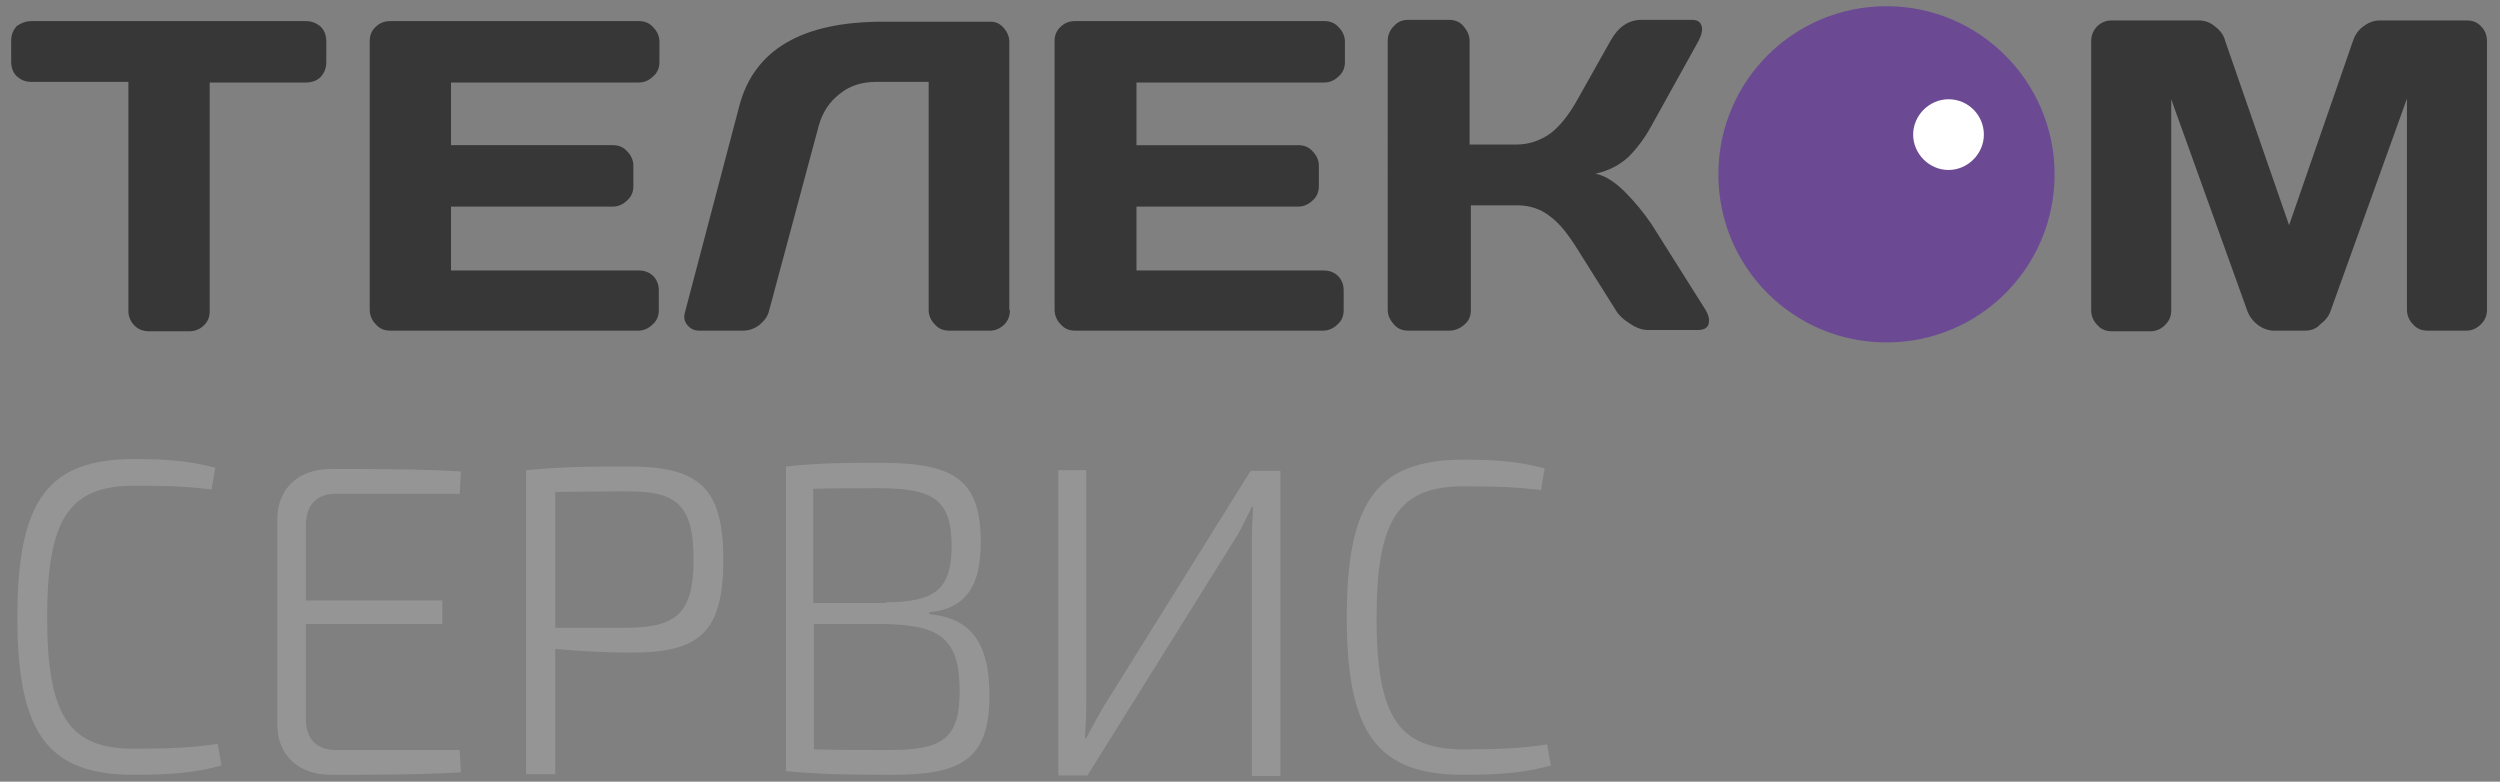
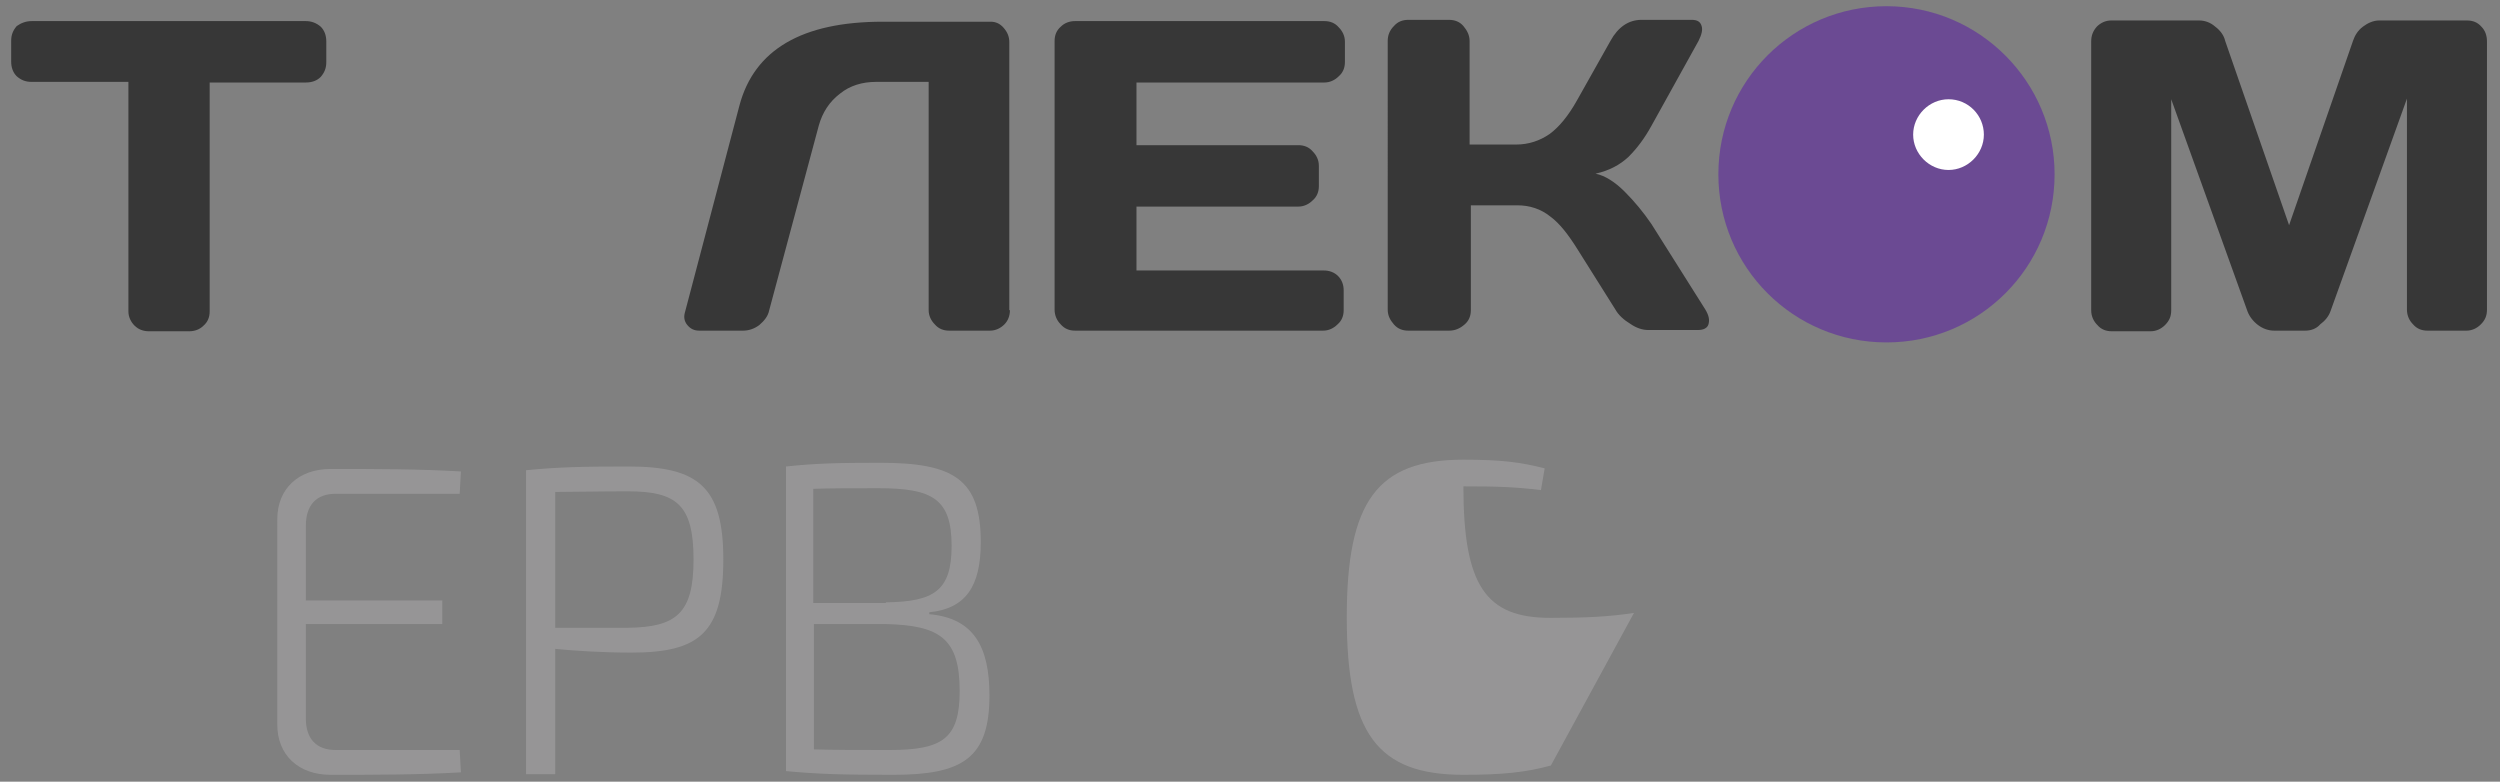
<svg xmlns="http://www.w3.org/2000/svg" xmlns:xlink="http://www.w3.org/1999/xlink" id="Слой_1" x="0px" y="0px" viewBox="0 0 403 126" style="enable-background:new 0 0 403 126;" xml:space="preserve">
  <rect x="0" y="0" width="403" height="126" fill="#808080" stroke="none" />
  <style type="text/css"> .st0{clip-path:url(#SVGID_2_);fill:#969596;} .st1{clip-path:url(#SVGID_2_);fill:#373737;} .st2{clip-path:url(#SVGID_2_);fill:#6B4A93;} .st3{clip-path:url(#SVGID_2_);fill:#FFFFFF;} </style>
  <g>
    <defs>
      <rect id="SVGID_1_" x="-99" y="-237" width="600" height="600" />
    </defs>
    <clipPath id="SVGID_2_">
      <use xlink:href="#SVGID_1_" style="overflow:visible;" />
    </clipPath>
-     <path class="st0" d="M35.7,123.4c-4,1.1-7.8,1.5-14.1,1.5c-13.9,0-18.8-6.7-18.8-25.4C2.8,80.7,7.7,74,21.6,74 c6.1,0,9.2,0.4,13.1,1.4l-0.6,3.5c-4.2-0.5-6.9-0.6-12.5-0.6c-10.4,0-14,5.3-14,21.2c0,16,3.6,21.2,14,21.2c6,0,9.6-0.2,13.5-0.8 L35.7,123.4z" />
    <path class="st0" d="M74.3,124.5c-6.7,0.4-14,0.4-21,0.4c-5.2,0-8.6-3.2-8.6-8.1V83.7c0-4.9,3.4-8.1,8.6-8.1c7.1,0,14.3,0,21,0.4 l-0.2,3.6h-20c-3.1,0-4.8,1.8-4.8,5.2v12h22v3.8h-22v15.2c0,3.3,1.7,5.1,4.8,5.1h20L74.3,124.5z" />
    <path class="st0" d="M84.8,75.8c5.2-0.5,8.8-0.6,16.5-0.6c11.3,0,15.3,3.3,15.3,15c0,11.8-3.9,15-14.8,15c-4.8,0-9.2-0.3-12.3-0.6 v20.2h-4.7V75.8z M101.2,101.2c7.8-0.1,10.6-2.3,10.6-11c0-8.8-2.7-11-10.6-11c-4.8,0-8.8,0.1-11.7,0.1v21.9H101.2z" />
    <path class="st0" d="M149.7,99c7.3,0.6,9.8,5.3,9.8,13.1c0,10.1-4.3,12.8-15.5,12.8c-8,0-12-0.1-17.3-0.6V75.2 c4.7-0.5,8.2-0.6,15.2-0.6c11.9,0,16.2,2.7,16.2,12.8c0,7.1-2.4,10.7-8.3,11.3V99z M142.8,97.1c7.8-0.1,10.6-1.9,10.6-9.1 c0-7.6-3.1-9.3-11.8-9.3c-4.3,0-7.8,0-10.5,0.1v18.4H142.8z M131.2,120.8c3,0.1,7.3,0.1,12.2,0.1c8.5,0,11.3-1.8,11.3-9.5 c0-8.4-3.1-10.6-11.9-10.8h-11.6V120.8z" />
-     <path class="st0" d="M201.8,124.9V87.1c0-1.9,0.1-3.6,0.2-5.4h-0.2c-0.8,1.6-1.7,3.6-2.6,5l-23.9,38.3h-4.7V75.8h4.5v37.6 c0,1.9-0.1,3.7-0.2,5.6h0.2c0.8-1.6,1.9-3.5,2.8-5.1l23.7-38h4.8v49.2H201.8z" />
-     <path class="st0" d="M250,123.4c-4,1.1-7.8,1.5-14.1,1.5c-13.9,0-18.8-6.7-18.8-25.4c0-18.7,4.9-25.4,18.8-25.4 c6.1,0,9.2,0.4,13.1,1.4l-0.6,3.5c-4.2-0.5-6.9-0.6-12.5-0.6c-10.4,0-14,5.3-14,21.2c0,16,3.6,21.2,14,21.2c6,0,9.6-0.2,13.5-0.8 L250,123.4z" />
+     <path class="st0" d="M250,123.4c-4,1.1-7.8,1.5-14.1,1.5c-13.9,0-18.8-6.7-18.8-25.4c0-18.7,4.9-25.4,18.8-25.4 c6.1,0,9.2,0.4,13.1,1.4l-0.6,3.5c-4.2-0.5-6.9-0.6-12.5-0.6c0,16,3.6,21.2,14,21.2c6,0,9.6-0.2,13.5-0.8 L250,123.4z" />
    <path class="st1" d="M5.1,3.4h44.2c0.9,0,1.7,0.3,2.4,0.9c0.6,0.6,0.9,1.4,0.9,2.4v3.3c0,1-0.3,1.7-0.9,2.4 c-0.6,0.6-1.4,0.9-2.4,0.9H33.8v36.9c0,0.9-0.3,1.7-1,2.3c-0.6,0.6-1.4,0.9-2.3,0.9H24c-0.9,0-1.7-0.3-2.3-0.9 c-0.6-0.6-1-1.4-1-2.3V13.2H5.1c-1,0-1.7-0.3-2.4-0.9c-0.6-0.6-0.9-1.4-0.9-2.4V6.6c0-1,0.3-1.7,0.9-2.4C3.4,3.7,4.2,3.4,5.1,3.4" />
-     <path class="st1" d="M103,3.4c0.9,0,1.7,0.3,2.3,1c0.6,0.6,1,1.4,1,2.3v3.3c0,0.9-0.3,1.7-1,2.3c-0.6,0.6-1.4,1-2.3,1H72.7v10.1 h26.1c0.9,0,1.7,0.3,2.3,1c0.6,0.6,1,1.4,1,2.3v3.3c0,0.9-0.3,1.7-1,2.3c-0.6,0.6-1.4,1-2.3,1H72.7v10.3H103c0.9,0,1.7,0.3,2.3,0.9 c0.6,0.6,0.9,1.4,0.9,2.3V50c0,0.9-0.3,1.7-1,2.3c-0.6,0.6-1.4,1-2.3,1h-40c-0.9,0-1.7-0.3-2.3-1c-0.6-0.6-1-1.4-1-2.4V6.6 c0-0.9,0.3-1.7,1-2.3c0.6-0.6,1.4-0.9,2.3-0.9H103z" />
    <path class="st1" d="M162.8,50c0,0.9-0.3,1.7-0.9,2.3c-0.6,0.6-1.4,1-2.3,1H153c-0.9,0-1.7-0.3-2.3-1c-0.6-0.6-1-1.4-1-2.3V13.2 h-8.5c-2.2,0-4.2,0.6-5.8,1.9c-1.7,1.3-2.8,3-3.4,5.1l-8,29.8c-0.2,1-0.8,1.7-1.6,2.4c-0.8,0.6-1.7,0.9-2.6,0.9h-7.1 c-0.8,0-1.4-0.3-1.9-0.9c-0.5-0.6-0.6-1.3-0.4-2l8.8-33.4c2.4-9,10.1-13.5,23.1-13.5h17.4c0.8,0,1.5,0.3,2.1,1 c0.6,0.7,0.9,1.4,0.9,2.3V50z" />
    <path class="st1" d="M213.5,3.4c0.9,0,1.7,0.3,2.3,1c0.6,0.6,1,1.4,1,2.3v3.3c0,0.9-0.3,1.7-1,2.3c-0.6,0.6-1.4,1-2.3,1h-30.3v10.1 h26.1c0.9,0,1.7,0.3,2.3,1c0.6,0.6,1,1.4,1,2.3v3.3c0,0.9-0.3,1.7-1,2.3c-0.6,0.6-1.4,1-2.3,1h-26.1v10.3h30.2 c0.9,0,1.7,0.3,2.3,0.9c0.6,0.6,0.9,1.4,0.9,2.3V50c0,0.9-0.3,1.7-1,2.3c-0.6,0.6-1.4,1-2.3,1h-40c-0.9,0-1.7-0.3-2.3-1 c-0.6-0.6-1-1.4-1-2.4V6.6c0-0.9,0.3-1.7,1-2.3c0.6-0.6,1.4-0.9,2.3-0.9H213.5z" />
    <path class="st2" d="M331.2,28.1c0,15-12.1,27.1-27.1,27.1s-27.1-12.1-27.1-27.1c0-15,12.1-27.1,27.1-27.1S331.2,13.2,331.2,28.1" />
    <path class="st3" d="M319.8,21.7c0,3.1-2.6,5.7-5.7,5.7c-3.1,0-5.7-2.6-5.7-5.7c0-3.1,2.6-5.7,5.7-5.7 C317.3,16,319.8,18.6,319.8,21.7" />
    <path class="st1" d="M233.6,53.3H227c-0.9,0-1.7-0.3-2.3-1c-0.6-0.7-1-1.4-1-2.4V6.6c0-0.9,0.3-1.7,1-2.4c0.6-0.7,1.4-1,2.3-1h6.6 c0.9,0,1.7,0.3,2.3,1c0.6,0.7,1,1.5,1,2.4v16.7h7.5c2,0,3.8-0.6,5.4-1.7c1.5-1.1,3-2.9,4.4-5.4l5.4-9.6c1.2-2.2,2.9-3.4,5-3.4h8.1 c0.9,0,1.4,0.3,1.6,1c0.2,0.6,0,1.4-0.5,2.4l-7.6,13.7c-1.1,2-2.3,3.6-3.7,5c-1.4,1.3-3.1,2.2-5.3,2.7c1.5,0.3,3.1,1.3,4.7,2.9 c1.6,1.6,3,3.3,4.3,5.2l8.7,13.8c0.6,1,0.7,1.7,0.5,2.4c-0.2,0.6-0.8,0.9-1.7,0.9h-8c-0.9,0-1.9-0.3-2.9-1c-1-0.6-1.9-1.4-2.4-2.3 l-6.1-9.7c-1.5-2.4-2.9-4.2-4.4-5.3c-1.5-1.2-3.3-1.8-5.3-1.8h-7.5v16.9c0,0.9-0.3,1.7-1,2.3C235.3,53,234.5,53.3,233.6,53.3" />
    <path class="st1" d="M371.6,53.3h-5c-0.9,0-1.8-0.3-2.6-0.9c-0.8-0.6-1.4-1.4-1.7-2.2l-12.3-34.2v34c0,1-0.3,1.7-1,2.4 c-0.6,0.6-1.4,1-2.3,1h-6.3c-0.9,0-1.7-0.3-2.3-1c-0.6-0.6-1-1.4-1-2.4V6.7c0-1,0.3-1.7,0.9-2.4c0.6-0.6,1.4-1,2.3-1h14.2 c0.9,0,1.8,0.3,2.6,1c0.8,0.6,1.4,1.4,1.6,2.3l10.3,29.7l10.3-29.7c0.3-0.9,0.8-1.7,1.6-2.3c0.8-0.6,1.7-1,2.6-1h14.2 c0.9,0,1.7,0.3,2.3,1c0.6,0.6,0.9,1.4,0.9,2.4v43.2c0,1-0.3,1.7-1,2.4c-0.6,0.6-1.4,1-2.3,1h-6.3c-0.9,0-1.7-0.3-2.3-1 c-0.6-0.6-1-1.4-1-2.4v-34l-12.3,34.2c-0.3,0.9-0.9,1.6-1.7,2.2C373.4,53,372.5,53.3,371.6,53.3" />
  </g>
</svg>